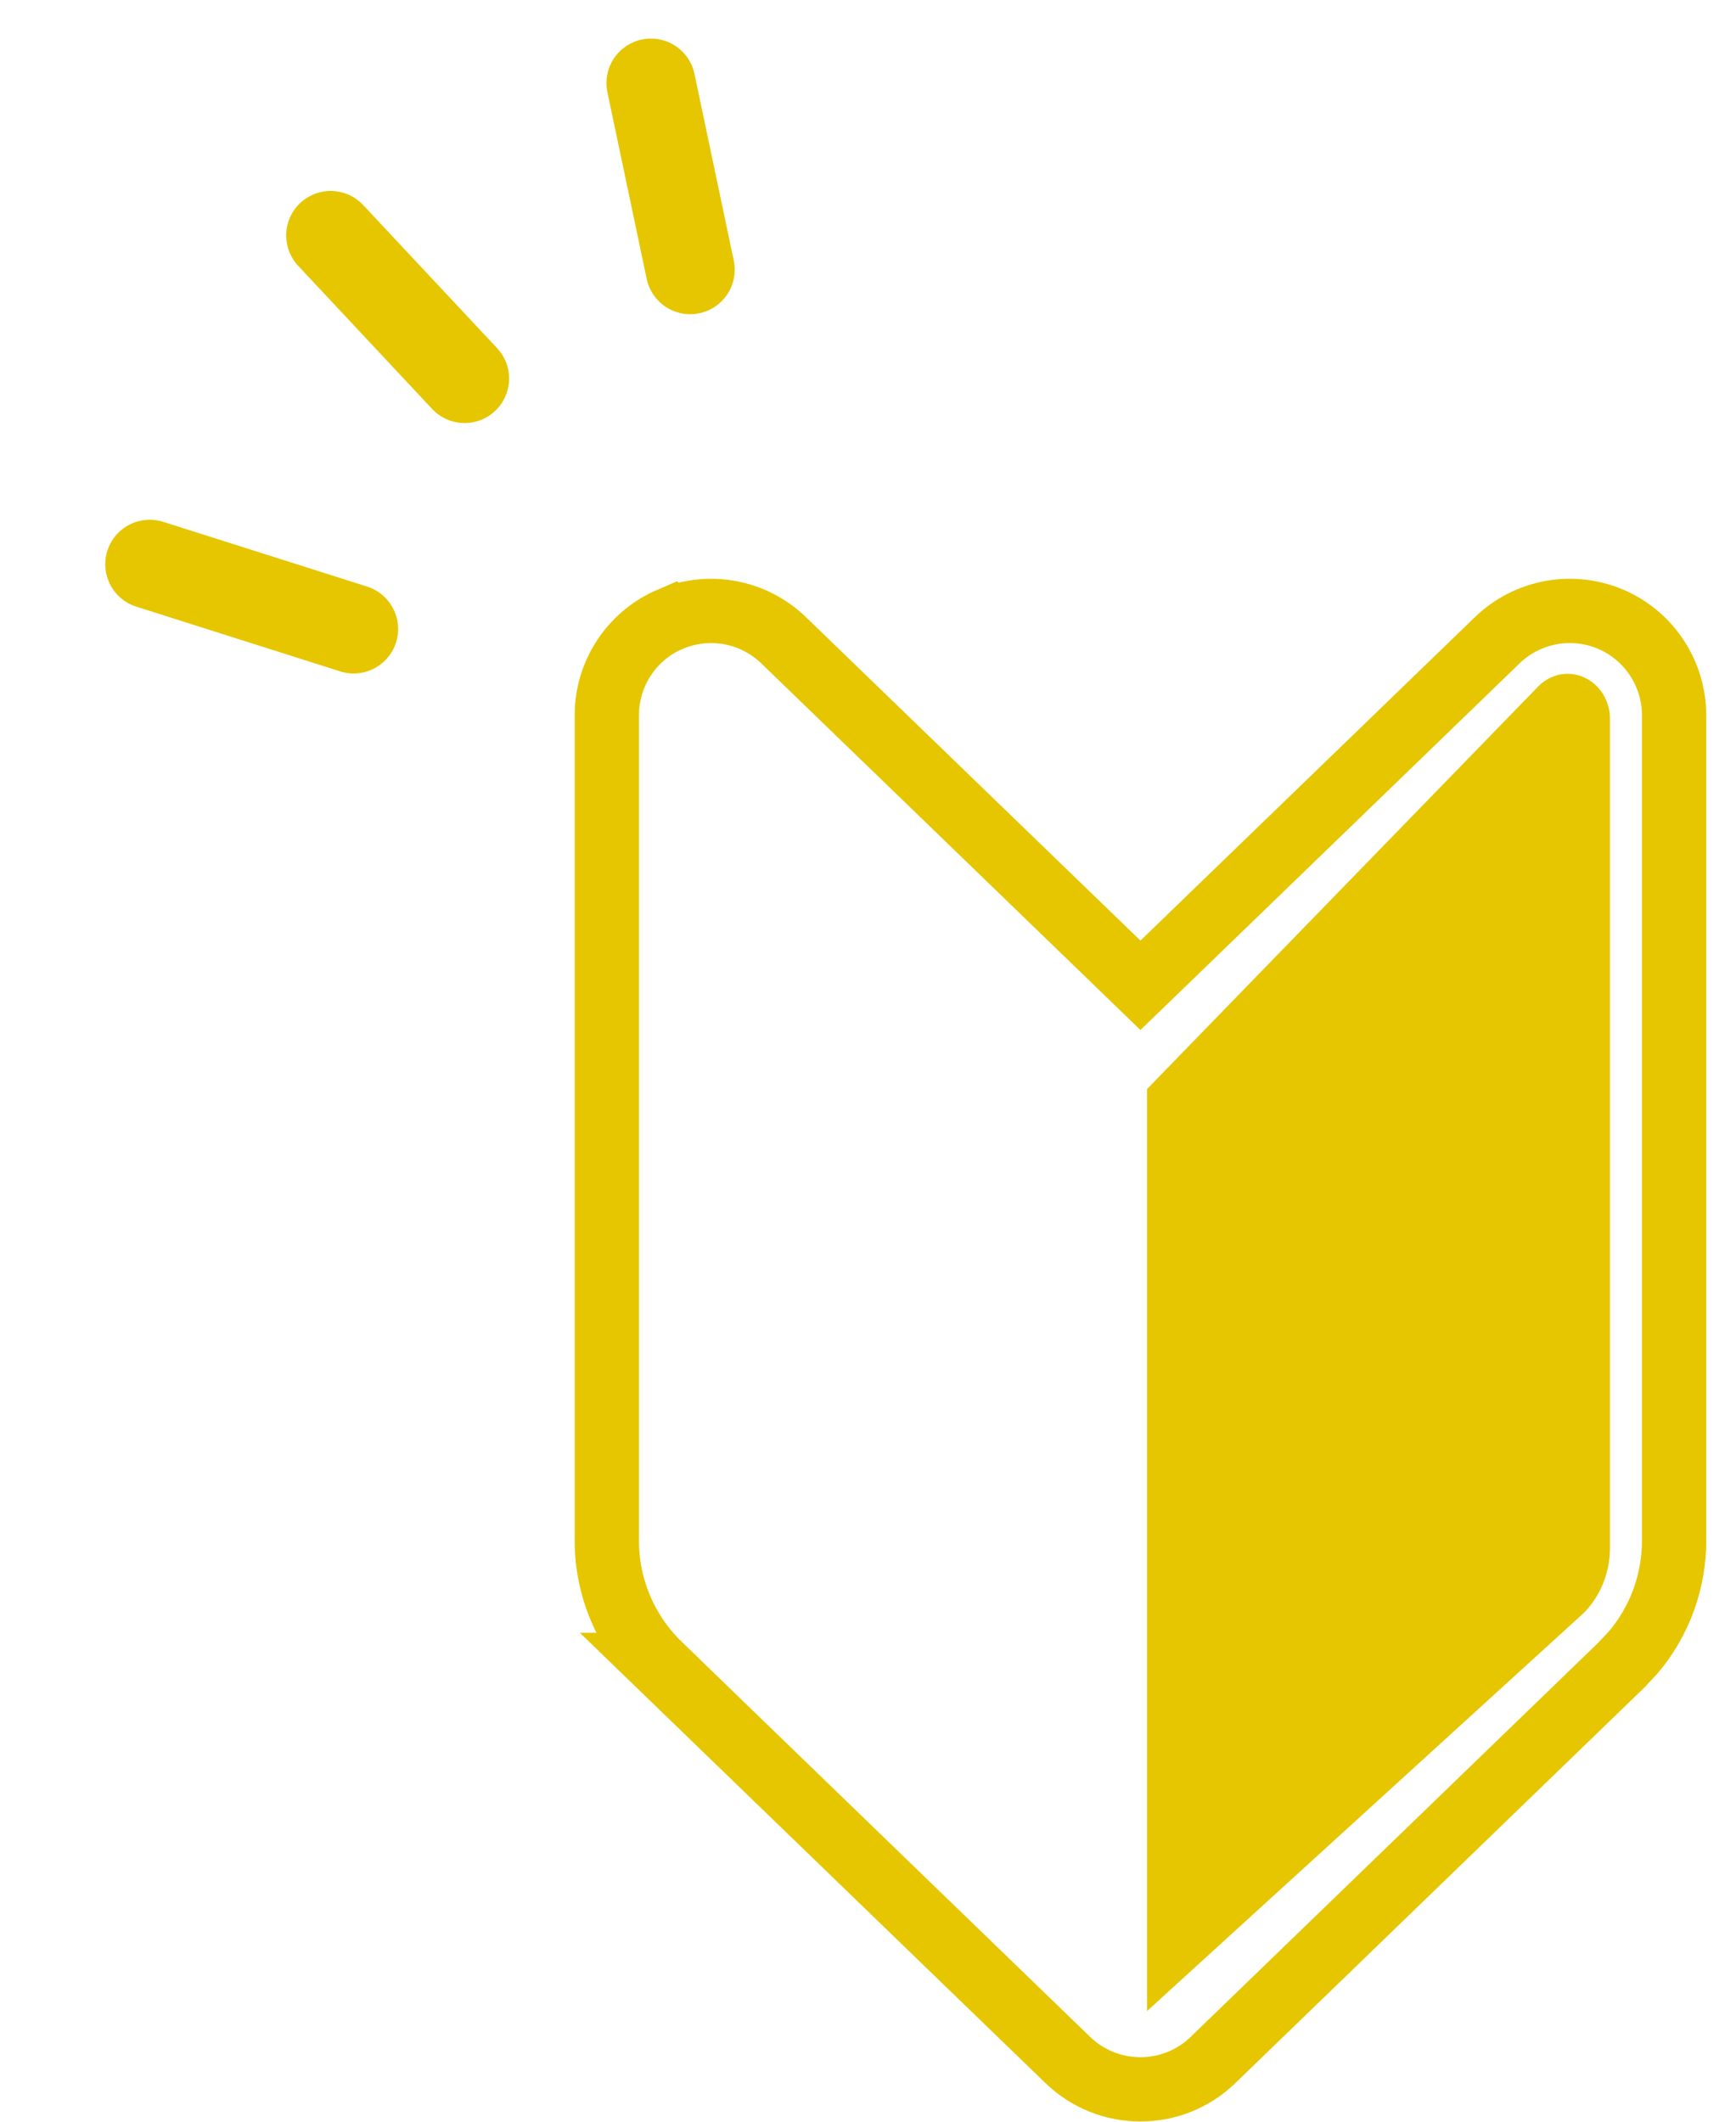
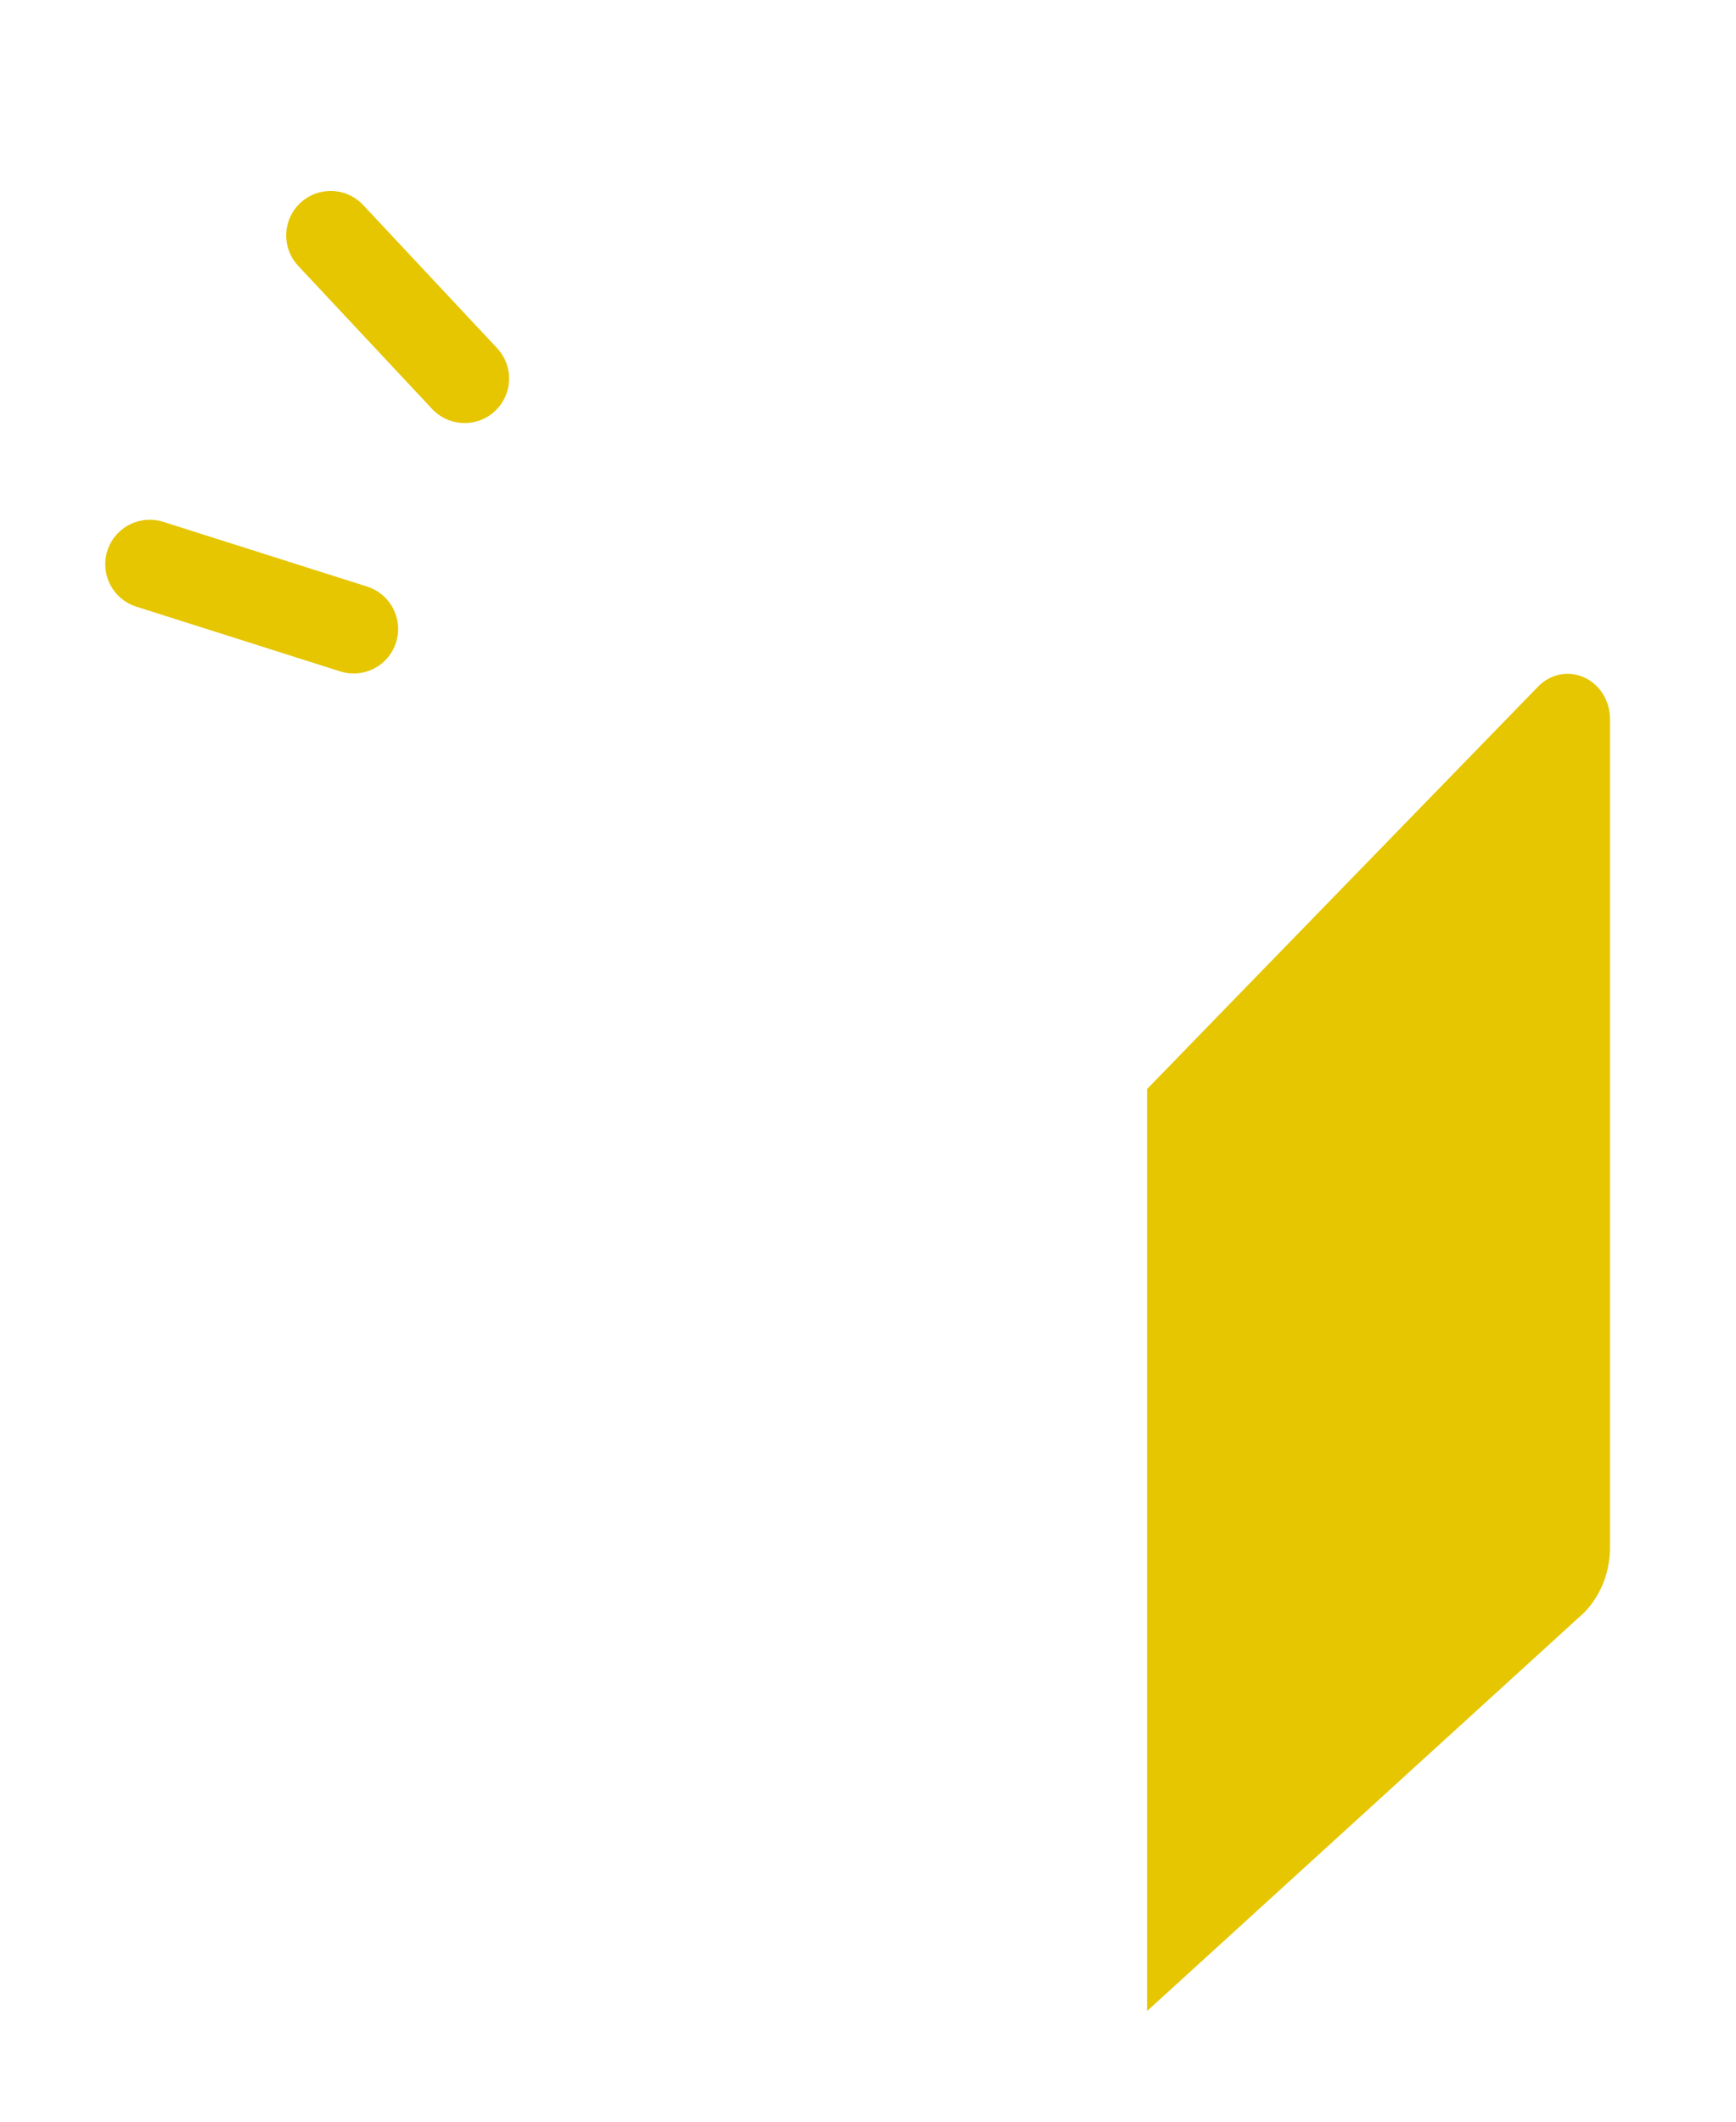
<svg xmlns="http://www.w3.org/2000/svg" width="27" height="33" viewBox="0 0 27 33" fill="none">
-   <path d="M10.426 9.631C11.027 9.377 11.721 9.506 12.188 9.959L17.39 14.989L17.737 15.325L18.085 14.989L23.286 9.959C23.754 9.506 24.447 9.377 25.048 9.63C25.647 9.885 26.037 10.474 26.037 11.126V23.966C26.037 24.602 25.811 25.215 25.404 25.698L25.219 25.896L18.865 32.041C18.237 32.649 17.238 32.649 16.608 32.041L10.255 25.896H10.256C9.733 25.39 9.438 24.693 9.438 23.966V11.126L9.442 11.004C9.487 10.402 9.863 9.87 10.425 9.63L10.426 9.631Z" stroke="#E6C600" />
  <path d="M24.638 25.082C24.895 24.818 25.04 24.455 25.04 24.075V11.181C25.04 10.9 24.881 10.646 24.638 10.536C24.395 10.426 24.113 10.482 23.924 10.677L19.131 15.609L17.84 16.939V31.279L24.638 25.082Z" fill="#E6C600" />
  <path d="M2.329 8.776L5.5 9.783" stroke="#E6C600" stroke-width="1.384" stroke-linecap="round" />
-   <path d="M10.124 1.292L10.735 4.195" stroke="#E6C600" stroke-width="1.384" stroke-linecap="round" />
  <path d="M5.143 3.662L7.226 5.888" stroke="#E6C600" stroke-width="1.384" stroke-linecap="round" />
</svg>